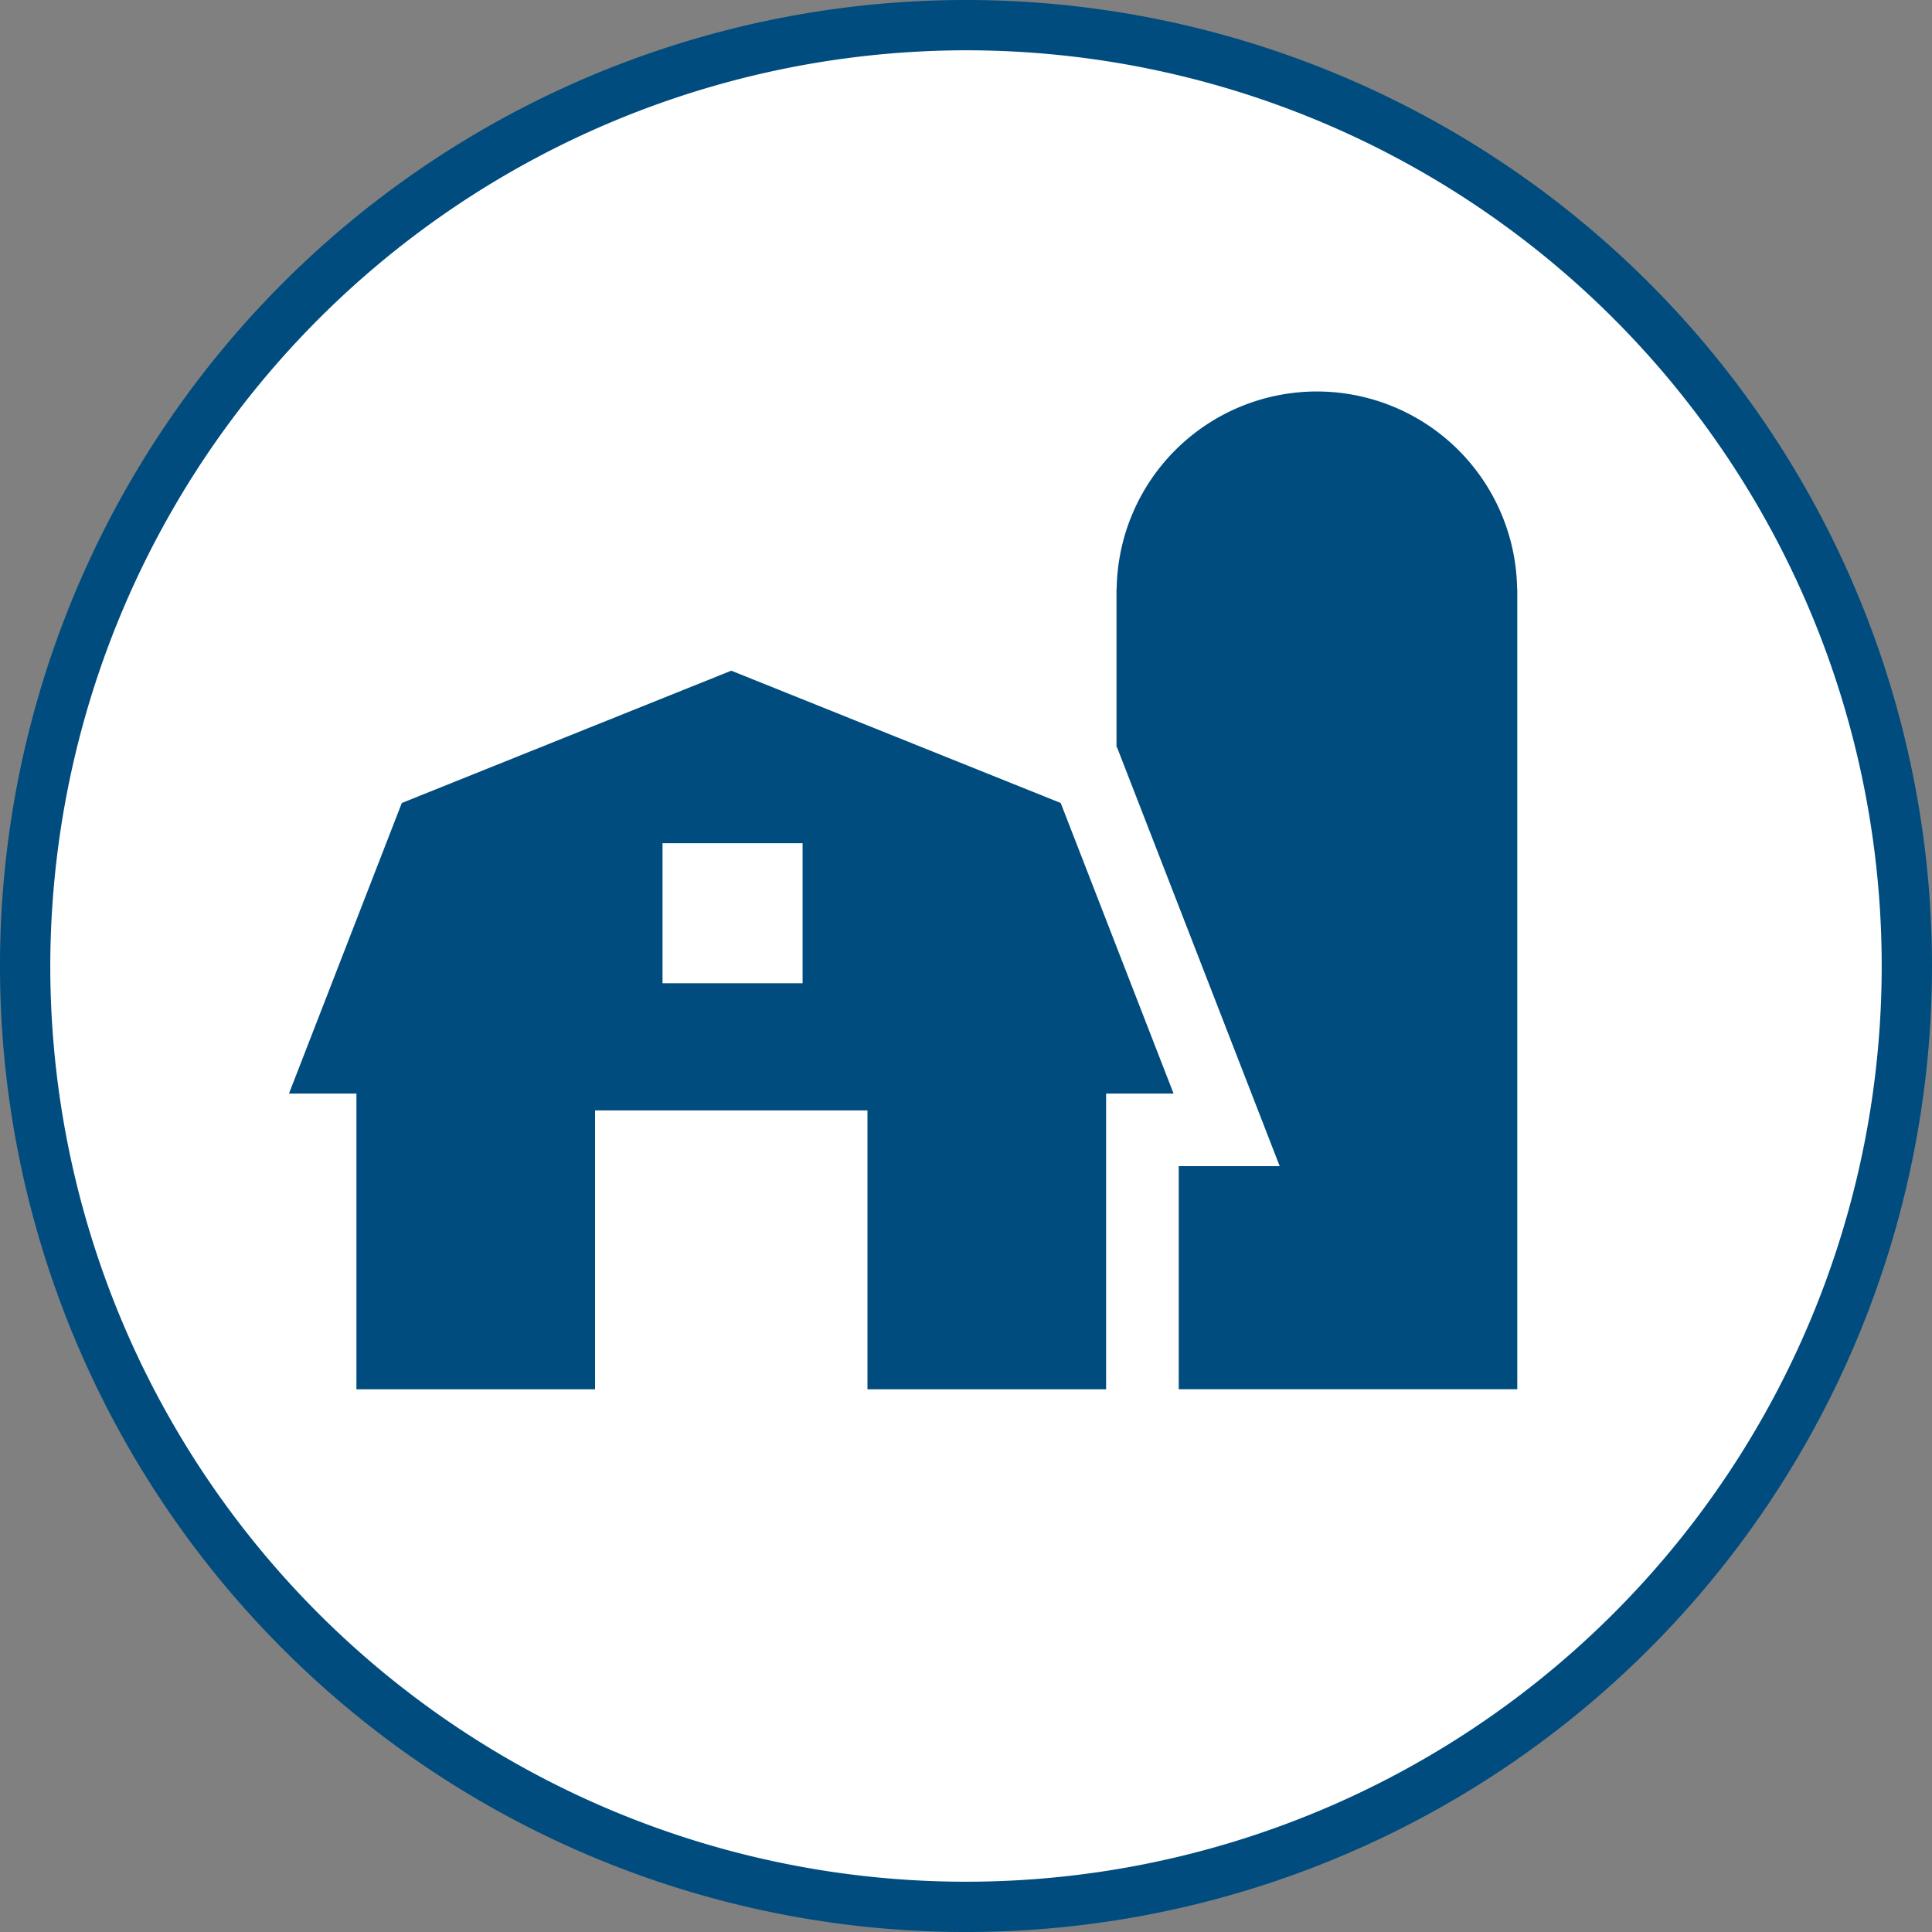
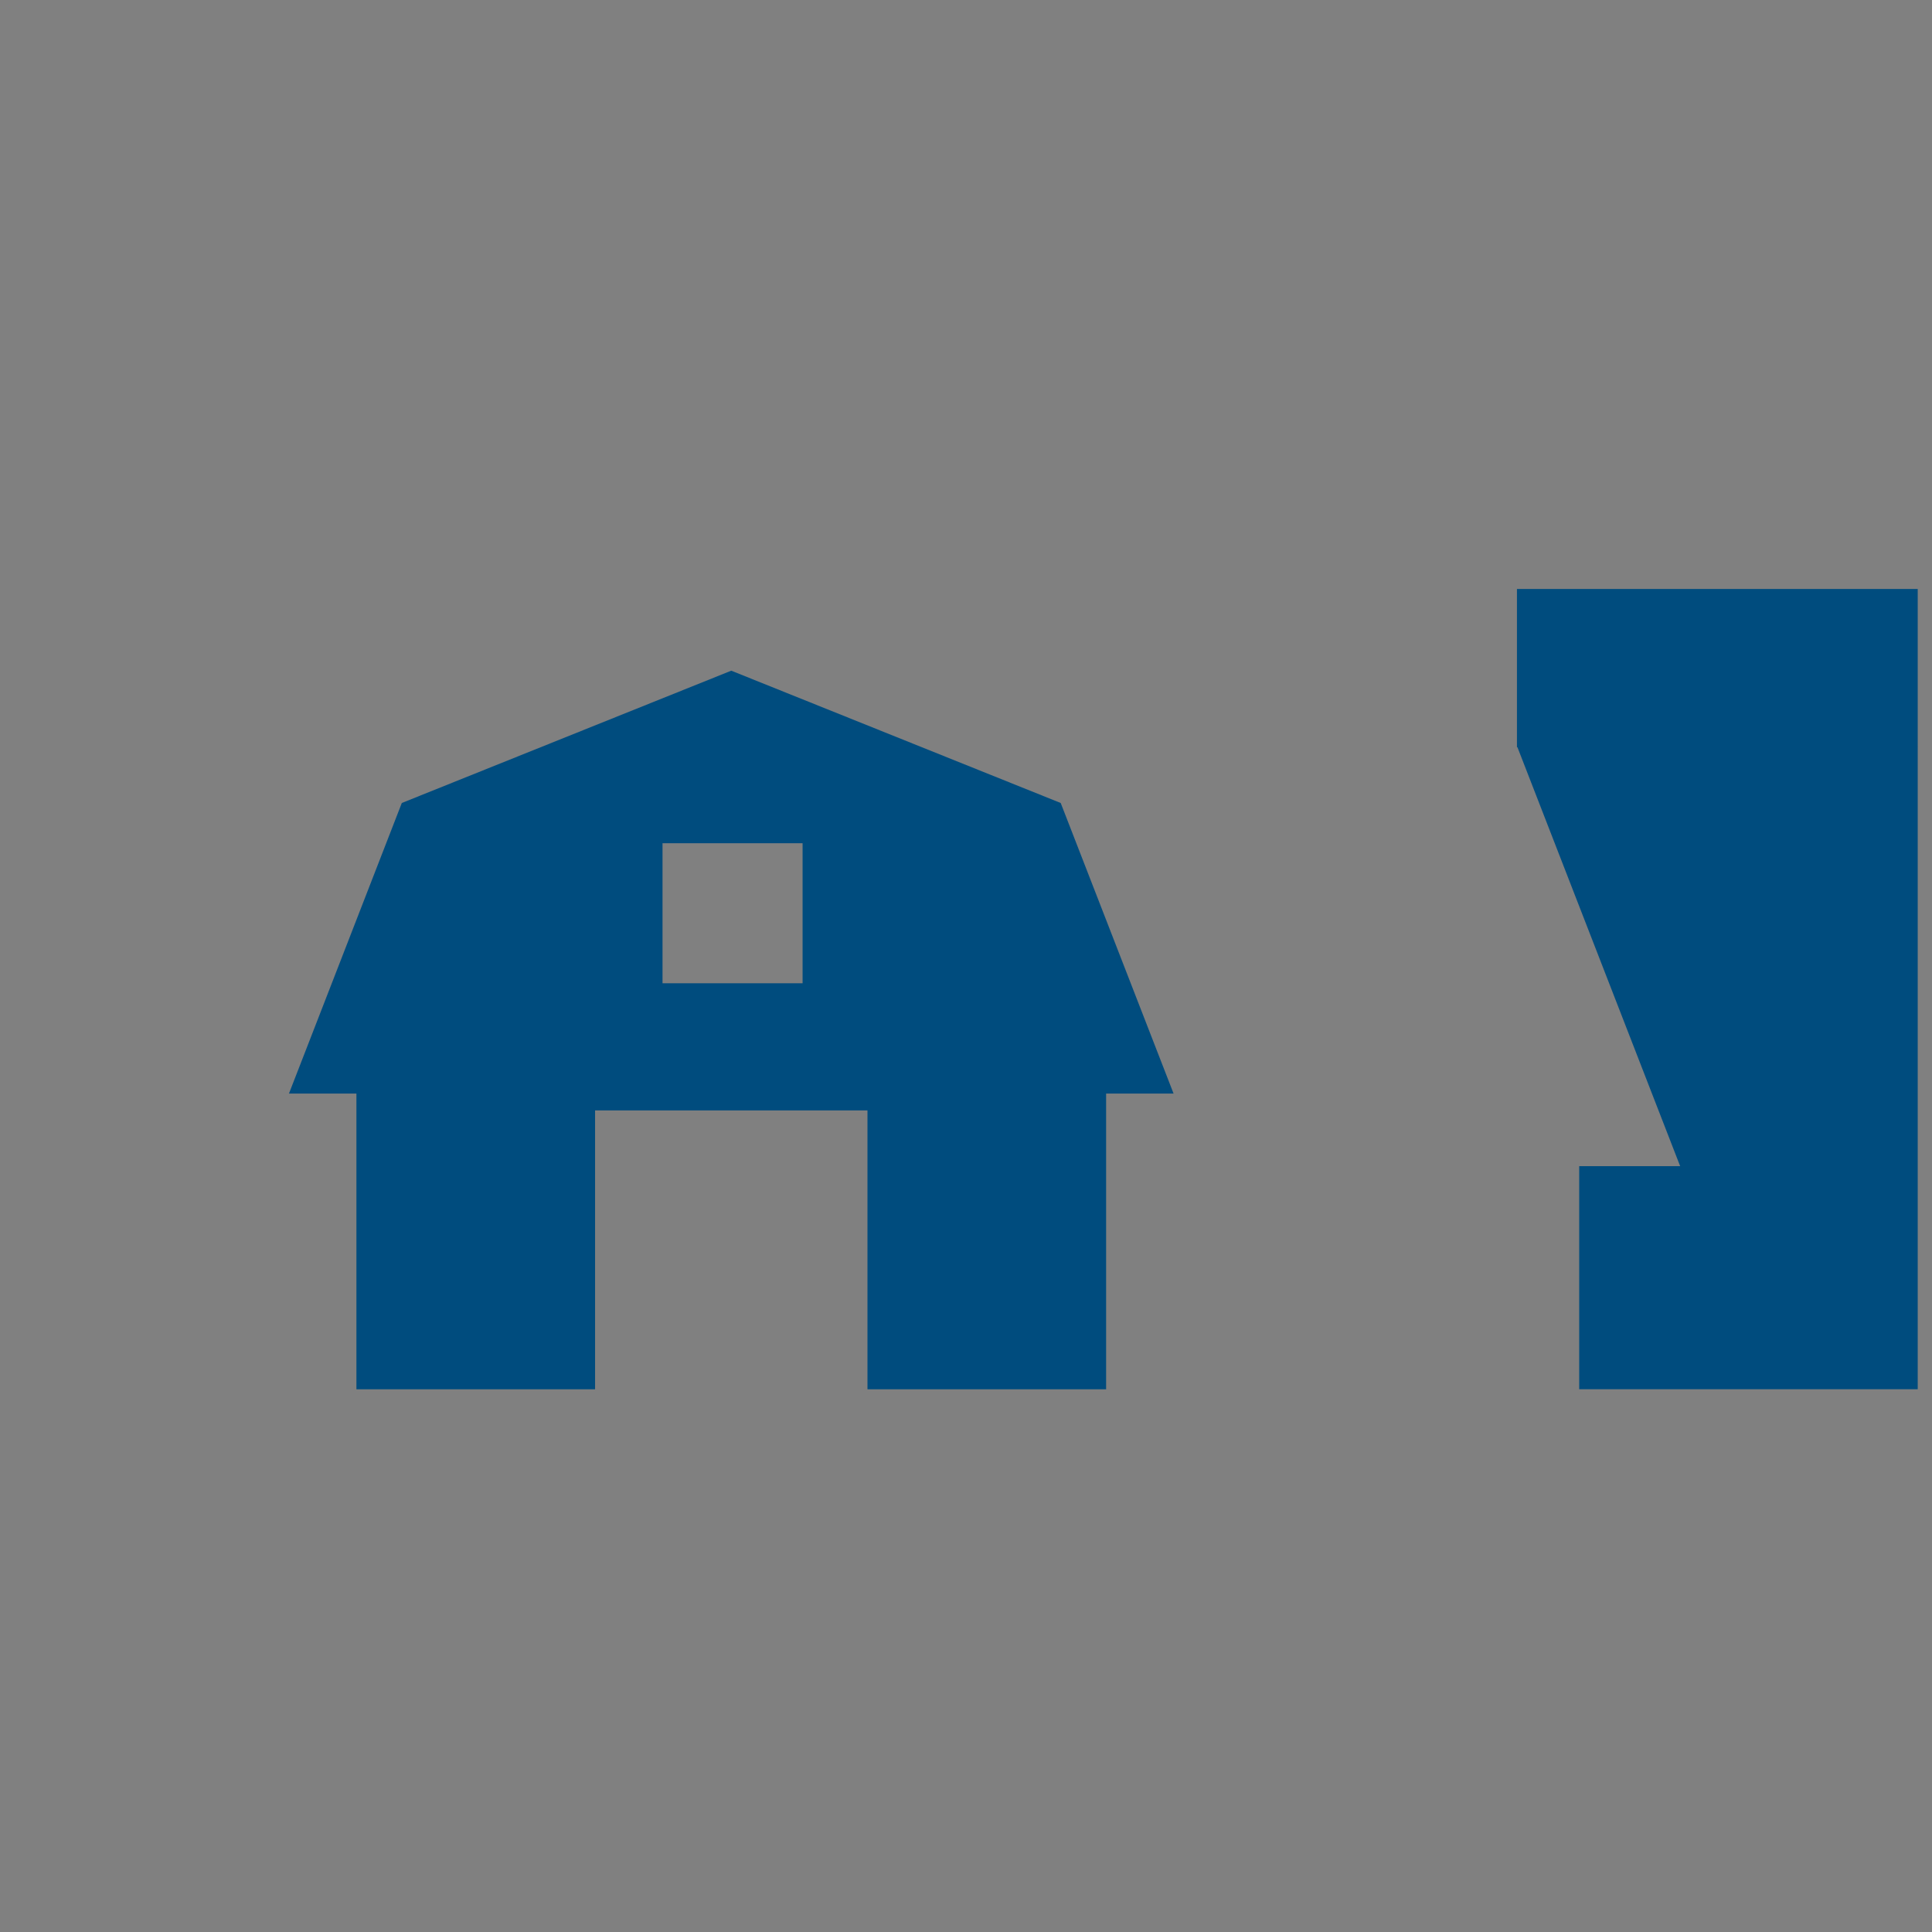
<svg xmlns="http://www.w3.org/2000/svg" viewBox="0 0 153.639 153.639">
  <rect x="0" y="0" width="153.639" height="153.639" fill="#808080" stroke="none" />
  <defs>
    <style>.cls-1{fill:#fff;}.cls-2{fill:#004c7e;}</style>
  </defs>
  <g id="Layer_2" data-name="Layer 2">
    <g id="Layer_1-2" data-name="Layer 1">
-       <path class="cls-1" d="M76.819,151.639a74.819,74.819,0,1,1,74.82-74.82A74.819,74.819,0,0,1,76.819,151.639Z" />
-       <path class="cls-2" d="M76.819,4A72.82,72.82,0,1,1,3.999,76.819v0A72.902,72.902,0,0,1,76.819,4m0-4a76.82,76.82,0,1,0,76.82,76.819v0A76.82,76.82,0,0,0,76.819,0Z" />
-       <path class="cls-2" d="M120.646,46.838a15.924,15.924,0,0,0-31.845,0h-.013V59.414l.042.015,12.937,33.309h-8.029v17.74h26.921V46.838Z" />
+       <path class="cls-2" d="M120.646,46.838h-.013V59.414l.042.015,12.937,33.309h-8.029v17.74h26.921V46.838Z" />
      <path class="cls-2" d="M84.351,63.856l-26.198-10.521L31.953,63.856l-8.973,23.106h5.364v23.517h18.978V88.302h21.662v22.177h18.978V86.962h5.364Zm-20.527,14.337H52.686V67.055h11.138Z" />
    </g>
  </g>
</svg>